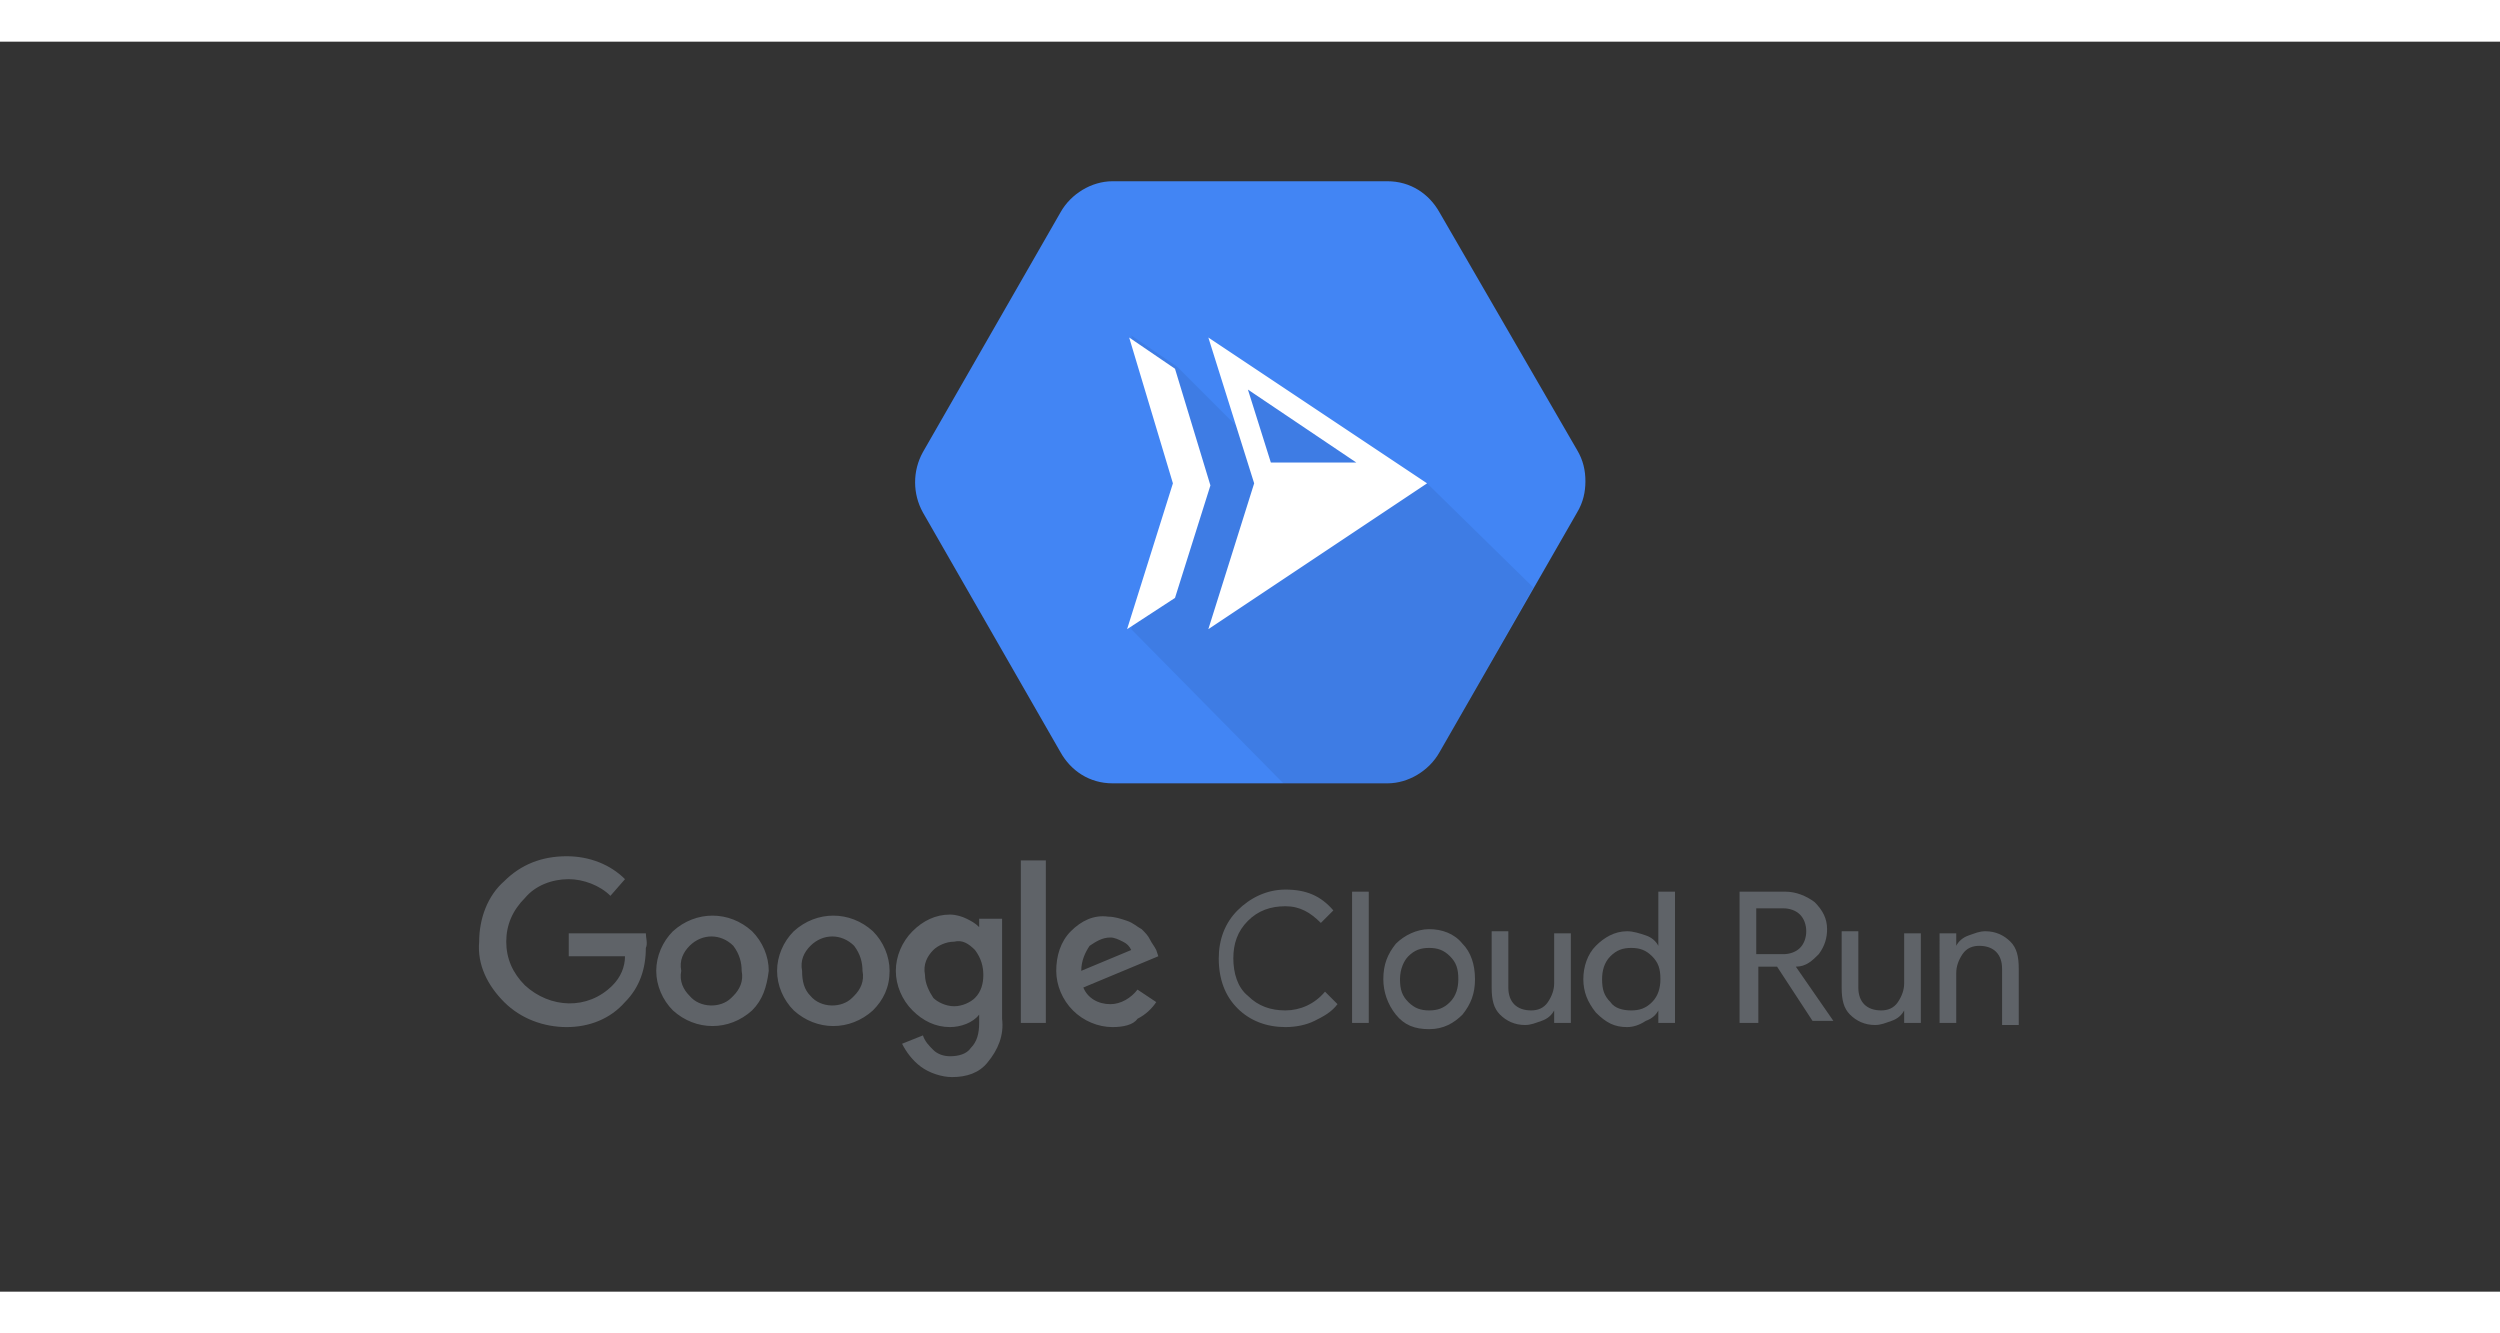
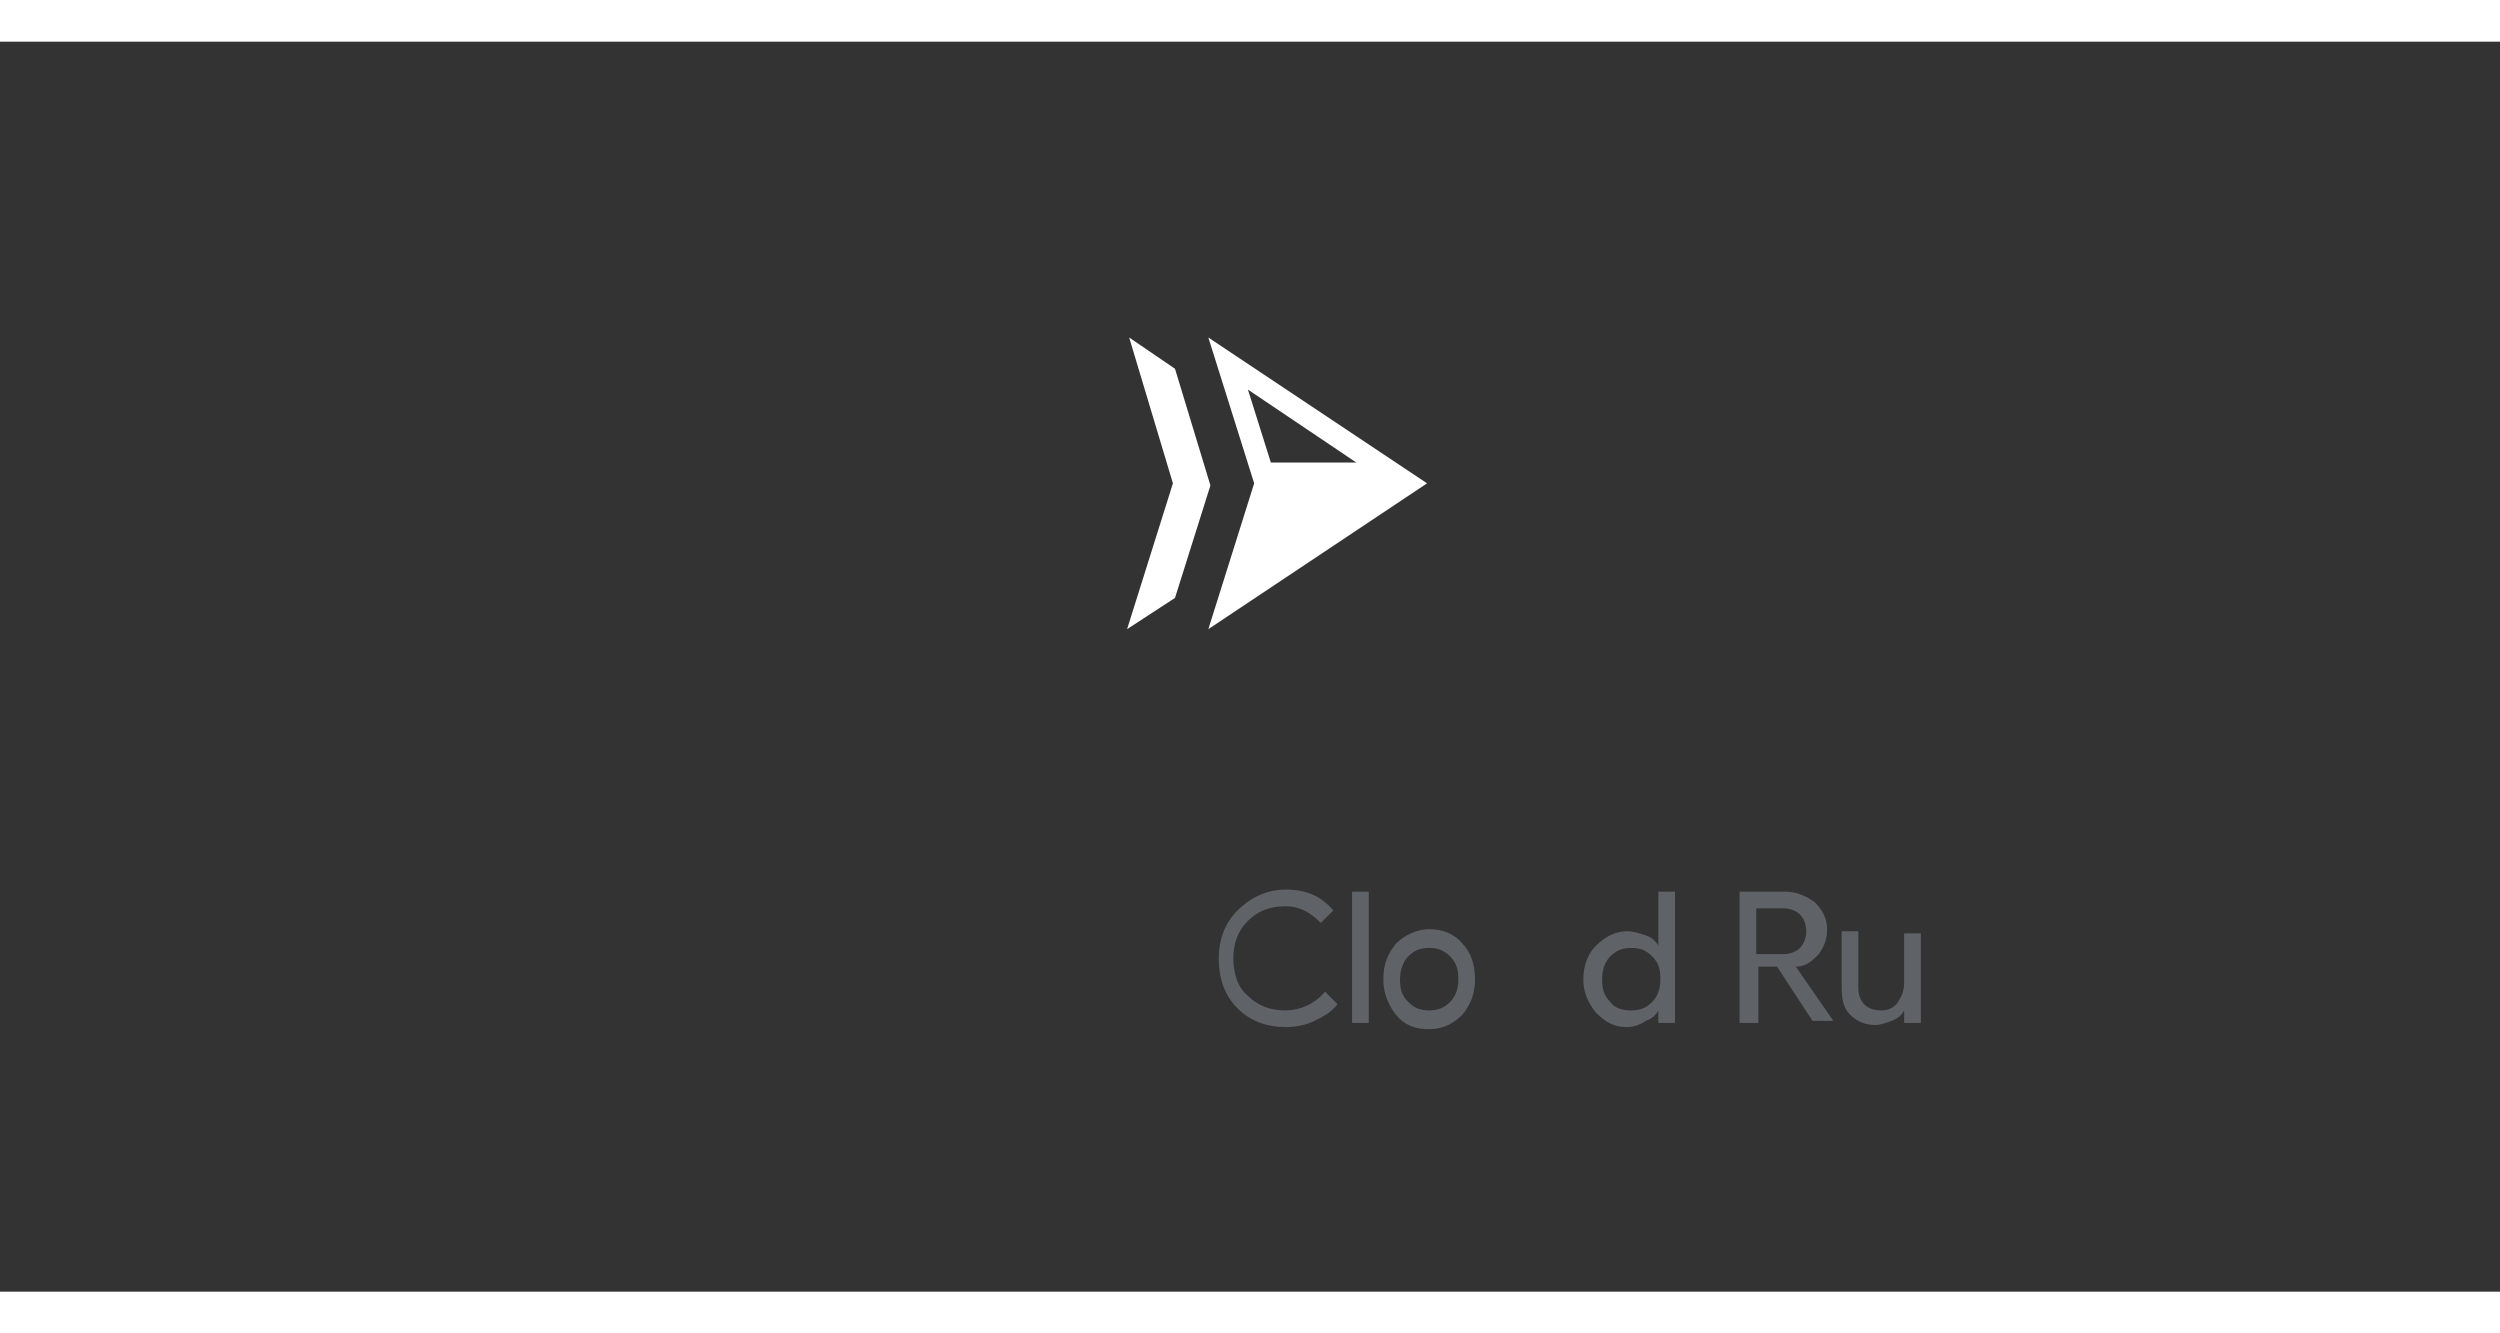
<svg xmlns="http://www.w3.org/2000/svg" version="1.1" id="Layer_1" x="0px" y="0px" viewBox="0 0 120 60" width="120" height="64" style="enable-background:new 0 0 120 60;" xml:space="preserve">
  <rect x="0" y="0" width="120" height="60" fill="#333333" stroke="none" />
  <style type="text/css">
	.st0{fill:#5F6368;}
	.st1{fill:#4285F4;}
	.st2{fill-opacity:7.000000e-02;}
	.st3{fill:#FFFFFF;}
</style>
  <g>
-     <path class="st0" d="M27.2,47.3c-1.1,0-2.2-0.4-3-1.2c-0.8-0.8-1.3-1.8-1.2-2.9c0-1.1,0.4-2.2,1.2-2.9c0.8-0.8,1.8-1.2,3-1.2   c1.1,0,2.1,0.4,2.8,1.1L29.3,41c-0.5-0.5-1.3-0.8-2-0.8c-0.8,0-1.6,0.3-2.1,0.9c-0.6,0.6-0.9,1.3-0.9,2.1c0,0.8,0.3,1.5,0.9,2.1   c1.2,1.1,3,1.2,4.2,0c0.4-0.4,0.6-0.9,0.6-1.4h-2.7v-1.1H31c0,0.2,0.1,0.5,0,0.7c0,1-0.3,1.9-1,2.6C29.3,46.9,28.3,47.3,27.2,47.3z    M36.1,46.5c-1.1,1-2.7,1-3.8,0c-0.5-0.5-0.8-1.2-0.8-1.9c0-0.7,0.3-1.4,0.8-1.9c1.1-1,2.7-1,3.8,0c0.5,0.5,0.8,1.2,0.8,1.9   C36.8,45.4,36.6,46,36.1,46.5L36.1,46.5z M33.1,45.8c0.5,0.6,1.5,0.6,2,0.1c0,0,0,0,0.1-0.1c0.3-0.3,0.5-0.7,0.4-1.2   c0-0.4-0.1-0.8-0.4-1.2c-0.6-0.6-1.5-0.6-2.1,0c0,0,0,0,0,0c-0.3,0.3-0.5,0.7-0.4,1.2C32.6,45.1,32.8,45.5,33.1,45.8L33.1,45.8z    M41.9,46.5c-1.1,1-2.7,1-3.8,0c-0.5-0.5-0.8-1.2-0.8-1.9c0-0.7,0.3-1.4,0.8-1.9c1.1-1,2.7-1,3.8,0c0.5,0.5,0.8,1.2,0.8,1.9   C42.7,45.4,42.4,46,41.9,46.5z M38.9,45.8c0.5,0.6,1.5,0.6,2,0.1c0,0,0,0,0.1-0.1c0.3-0.3,0.5-0.7,0.4-1.2c0-0.4-0.1-0.8-0.4-1.2   c-0.6-0.6-1.5-0.6-2.1,0c0,0,0,0,0,0c-0.3,0.3-0.5,0.7-0.4,1.2C38.5,45.1,38.6,45.5,38.9,45.8L38.9,45.8z M45.7,49.7   c-0.5,0-1.1-0.2-1.5-0.5c-0.4-0.3-0.7-0.7-0.9-1.1l1-0.4c0.1,0.3,0.3,0.5,0.5,0.7c0.2,0.2,0.5,0.3,0.8,0.3c0.4,0,0.8-0.1,1-0.4   c0.3-0.3,0.4-0.7,0.4-1.2v-0.4h0c-0.3,0.4-0.9,0.6-1.4,0.6c-0.7,0-1.3-0.3-1.8-0.8c-0.5-0.5-0.8-1.2-0.8-1.9c0-0.7,0.3-1.4,0.8-1.9   c0.5-0.5,1.1-0.8,1.8-0.8c0.3,0,0.6,0.1,0.8,0.2c0.2,0.1,0.4,0.2,0.6,0.4h0v-0.4h1.1v4.8c0.1,0.8-0.2,1.5-0.7,2.1   C47,49.5,46.4,49.7,45.7,49.7z M45.8,46.3c0.4,0,0.8-0.2,1-0.4c0.3-0.3,0.4-0.7,0.4-1.1c0-0.4-0.1-0.8-0.4-1.2   c-0.3-0.3-0.6-0.5-1-0.4c-0.4,0-0.8,0.2-1,0.4c-0.3,0.3-0.5,0.7-0.4,1.2c0,0.4,0.2,0.8,0.4,1.1C45,46.1,45.4,46.3,45.8,46.3z    M50.2,39.3v7.8H49v-7.8H50.2z M53.4,47.3c-0.7,0-1.4-0.3-1.9-0.8c-0.5-0.5-0.8-1.2-0.8-1.9c0-0.7,0.2-1.4,0.7-1.9   c0.5-0.5,1.1-0.8,1.8-0.7c0.3,0,0.6,0.1,0.9,0.2c0.3,0.1,0.5,0.3,0.7,0.4c0.2,0.2,0.3,0.3,0.4,0.5c0.1,0.2,0.2,0.3,0.3,0.5l0.1,0.3   l-3.6,1.5c0.2,0.5,0.7,0.8,1.3,0.8c0.5,0,1-0.3,1.3-0.7l0.9,0.6c-0.2,0.3-0.5,0.6-0.9,0.8C54.4,47.2,53.9,47.3,53.4,47.3z    M51.9,44.6l2.4-1c-0.1-0.2-0.2-0.3-0.4-0.4c-0.2-0.1-0.4-0.2-0.6-0.2c-0.4,0-0.7,0.2-1,0.4C52.1,43.7,51.9,44.1,51.9,44.6z" />
    <g>
      <path class="st0" d="M61.7,47.3c-0.9,0-1.7-0.3-2.3-0.9c-0.6-0.6-0.9-1.4-0.9-2.4c0-0.9,0.3-1.7,0.9-2.3c0.6-0.6,1.4-1,2.3-1    c1,0,1.7,0.3,2.3,1l-0.6,0.6c-0.5-0.5-1-0.8-1.7-0.8c-0.7,0-1.3,0.2-1.8,0.7c-0.5,0.5-0.7,1.1-0.7,1.8c0,0.7,0.2,1.4,0.7,1.8    c0.5,0.5,1.1,0.7,1.8,0.7c0.7,0,1.4-0.3,1.9-0.9l0.6,0.6c-0.3,0.4-0.7,0.6-1.1,0.8S62.2,47.3,61.7,47.3z" />
      <path class="st0" d="M65.7,40.8v6.3h-0.8v-6.3H65.7z" />
      <path class="st0" d="M66.4,45c0-0.7,0.2-1.2,0.6-1.7c0.4-0.4,1-0.7,1.6-0.7s1.2,0.2,1.6,0.7c0.4,0.4,0.6,1,0.6,1.7    c0,0.7-0.2,1.2-0.6,1.7c-0.4,0.4-0.9,0.7-1.6,0.7s-1.2-0.2-1.6-0.7C66.6,46.2,66.4,45.6,66.4,45z M67.2,45c0,0.5,0.1,0.8,0.4,1.1    c0.3,0.3,0.6,0.4,1,0.4s0.7-0.1,1-0.4c0.3-0.3,0.4-0.7,0.4-1.1c0-0.5-0.1-0.8-0.4-1.1c-0.3-0.3-0.6-0.4-1-0.4s-0.7,0.1-1,0.4    C67.4,44.1,67.2,44.5,67.2,45z" />
-       <path class="st0" d="M75.4,47.1h-0.8v-0.6h0c-0.1,0.2-0.3,0.4-0.6,0.5c-0.3,0.1-0.5,0.2-0.8,0.2c-0.5,0-0.9-0.2-1.2-0.5    c-0.3-0.3-0.4-0.7-0.4-1.3v-2.7h0.8v2.7c0,0.7,0.4,1.1,1.1,1.1c0.3,0,0.6-0.1,0.8-0.4s0.3-0.6,0.3-0.9v-2.4h0.8V47.1z" />
      <path class="st0" d="M78.1,47.3c-0.6,0-1-0.2-1.5-0.7c-0.4-0.5-0.6-1-0.6-1.6s0.2-1.2,0.6-1.6c0.4-0.4,0.9-0.7,1.5-0.7    c0.3,0,0.6,0.1,0.9,0.2c0.3,0.1,0.5,0.3,0.6,0.5h0l0-0.6v-2h0.8v6.3h-0.8v-0.6h0c-0.1,0.2-0.3,0.4-0.6,0.5    C78.7,47.2,78.4,47.3,78.1,47.3z M78.3,46.5c0.4,0,0.7-0.1,1-0.4c0.3-0.3,0.4-0.7,0.4-1.1c0-0.5-0.1-0.8-0.4-1.1    c-0.3-0.3-0.6-0.4-1-0.4c-0.4,0-0.7,0.1-1,0.4c-0.3,0.3-0.4,0.7-0.4,1.1c0,0.5,0.1,0.8,0.4,1.1C77.5,46.4,77.9,46.5,78.3,46.5z" />
      <path class="st0" d="M84.3,47.1h-0.8v-6.3h2.2c0.5,0,1,0.2,1.4,0.5c0.4,0.4,0.6,0.8,0.6,1.3c0,0.4-0.1,0.8-0.4,1.2    c-0.3,0.3-0.6,0.6-1.1,0.6l0,0l1.8,2.6v0h-1l-1.7-2.6h-0.9V47.1z M84.3,41.6v2.2h1.3c0.3,0,0.6-0.1,0.8-0.3s0.3-0.5,0.3-0.8    c0-0.3-0.1-0.6-0.3-0.8s-0.5-0.3-0.8-0.3H84.3z" />
      <path class="st0" d="M92.2,47.1h-0.8v-0.6h0c-0.1,0.2-0.3,0.4-0.6,0.5c-0.3,0.1-0.5,0.2-0.8,0.2c-0.5,0-0.9-0.2-1.2-0.5    c-0.3-0.3-0.4-0.7-0.4-1.3v-2.7h0.8v2.7c0,0.7,0.4,1.1,1.1,1.1c0.3,0,0.6-0.1,0.8-0.4s0.3-0.6,0.3-0.9v-2.4h0.8V47.1z" />
-       <path class="st0" d="M93.1,42.8h0.8v0.6h0c0.1-0.2,0.3-0.4,0.6-0.5c0.3-0.1,0.5-0.2,0.8-0.2c0.5,0,0.9,0.2,1.2,0.5    c0.3,0.3,0.4,0.7,0.4,1.3v2.7h-0.8v-2.7c0-0.7-0.4-1.1-1.1-1.1c-0.3,0-0.6,0.1-0.8,0.4c-0.2,0.3-0.3,0.6-0.3,0.9v2.4h-0.8V42.8z" />
    </g>
  </g>
  <g>
-     <path class="st1" d="M53.4,6.7c-1,0-2,0.6-2.5,1.5l0,0l-6.6,11.5c-0.5,0.9-0.5,2,0,2.9l0,0l6.6,11.5c0.5,0.9,1.4,1.5,2.5,1.5l0,0   h13.2c1,0,2-0.6,2.5-1.5l0,0l6.6-11.5c0.3-0.5,0.4-1,0.4-1.5l0,0c0-0.5-0.1-1-0.4-1.5l0,0L69.1,8.2c-0.5-0.9-1.4-1.5-2.5-1.5l0,0   H53.4z" />
-     <path class="st2" d="M73.6,26.2l-4.5,7.9c-0.5,0.9-1.4,1.5-2.5,1.5h-5l-7.3-7.4l2.2-7l-2.2-7.1l2.2,1.5l3,3L58,14.2l10.5,7   L73.6,26.2z" />
    <path class="st3" d="M54.2,14.2l2.2,1.5l1.7,5.6l-1.7,5.4l-2.3,1.5l2.2-7L54.2,14.2z M59.9,16.7l1.1,3.5h4.1L59.9,16.7z M68.5,21.2   l-10.5,7l2.2-7l-2.2-7L68.5,21.2z" />
  </g>
</svg>